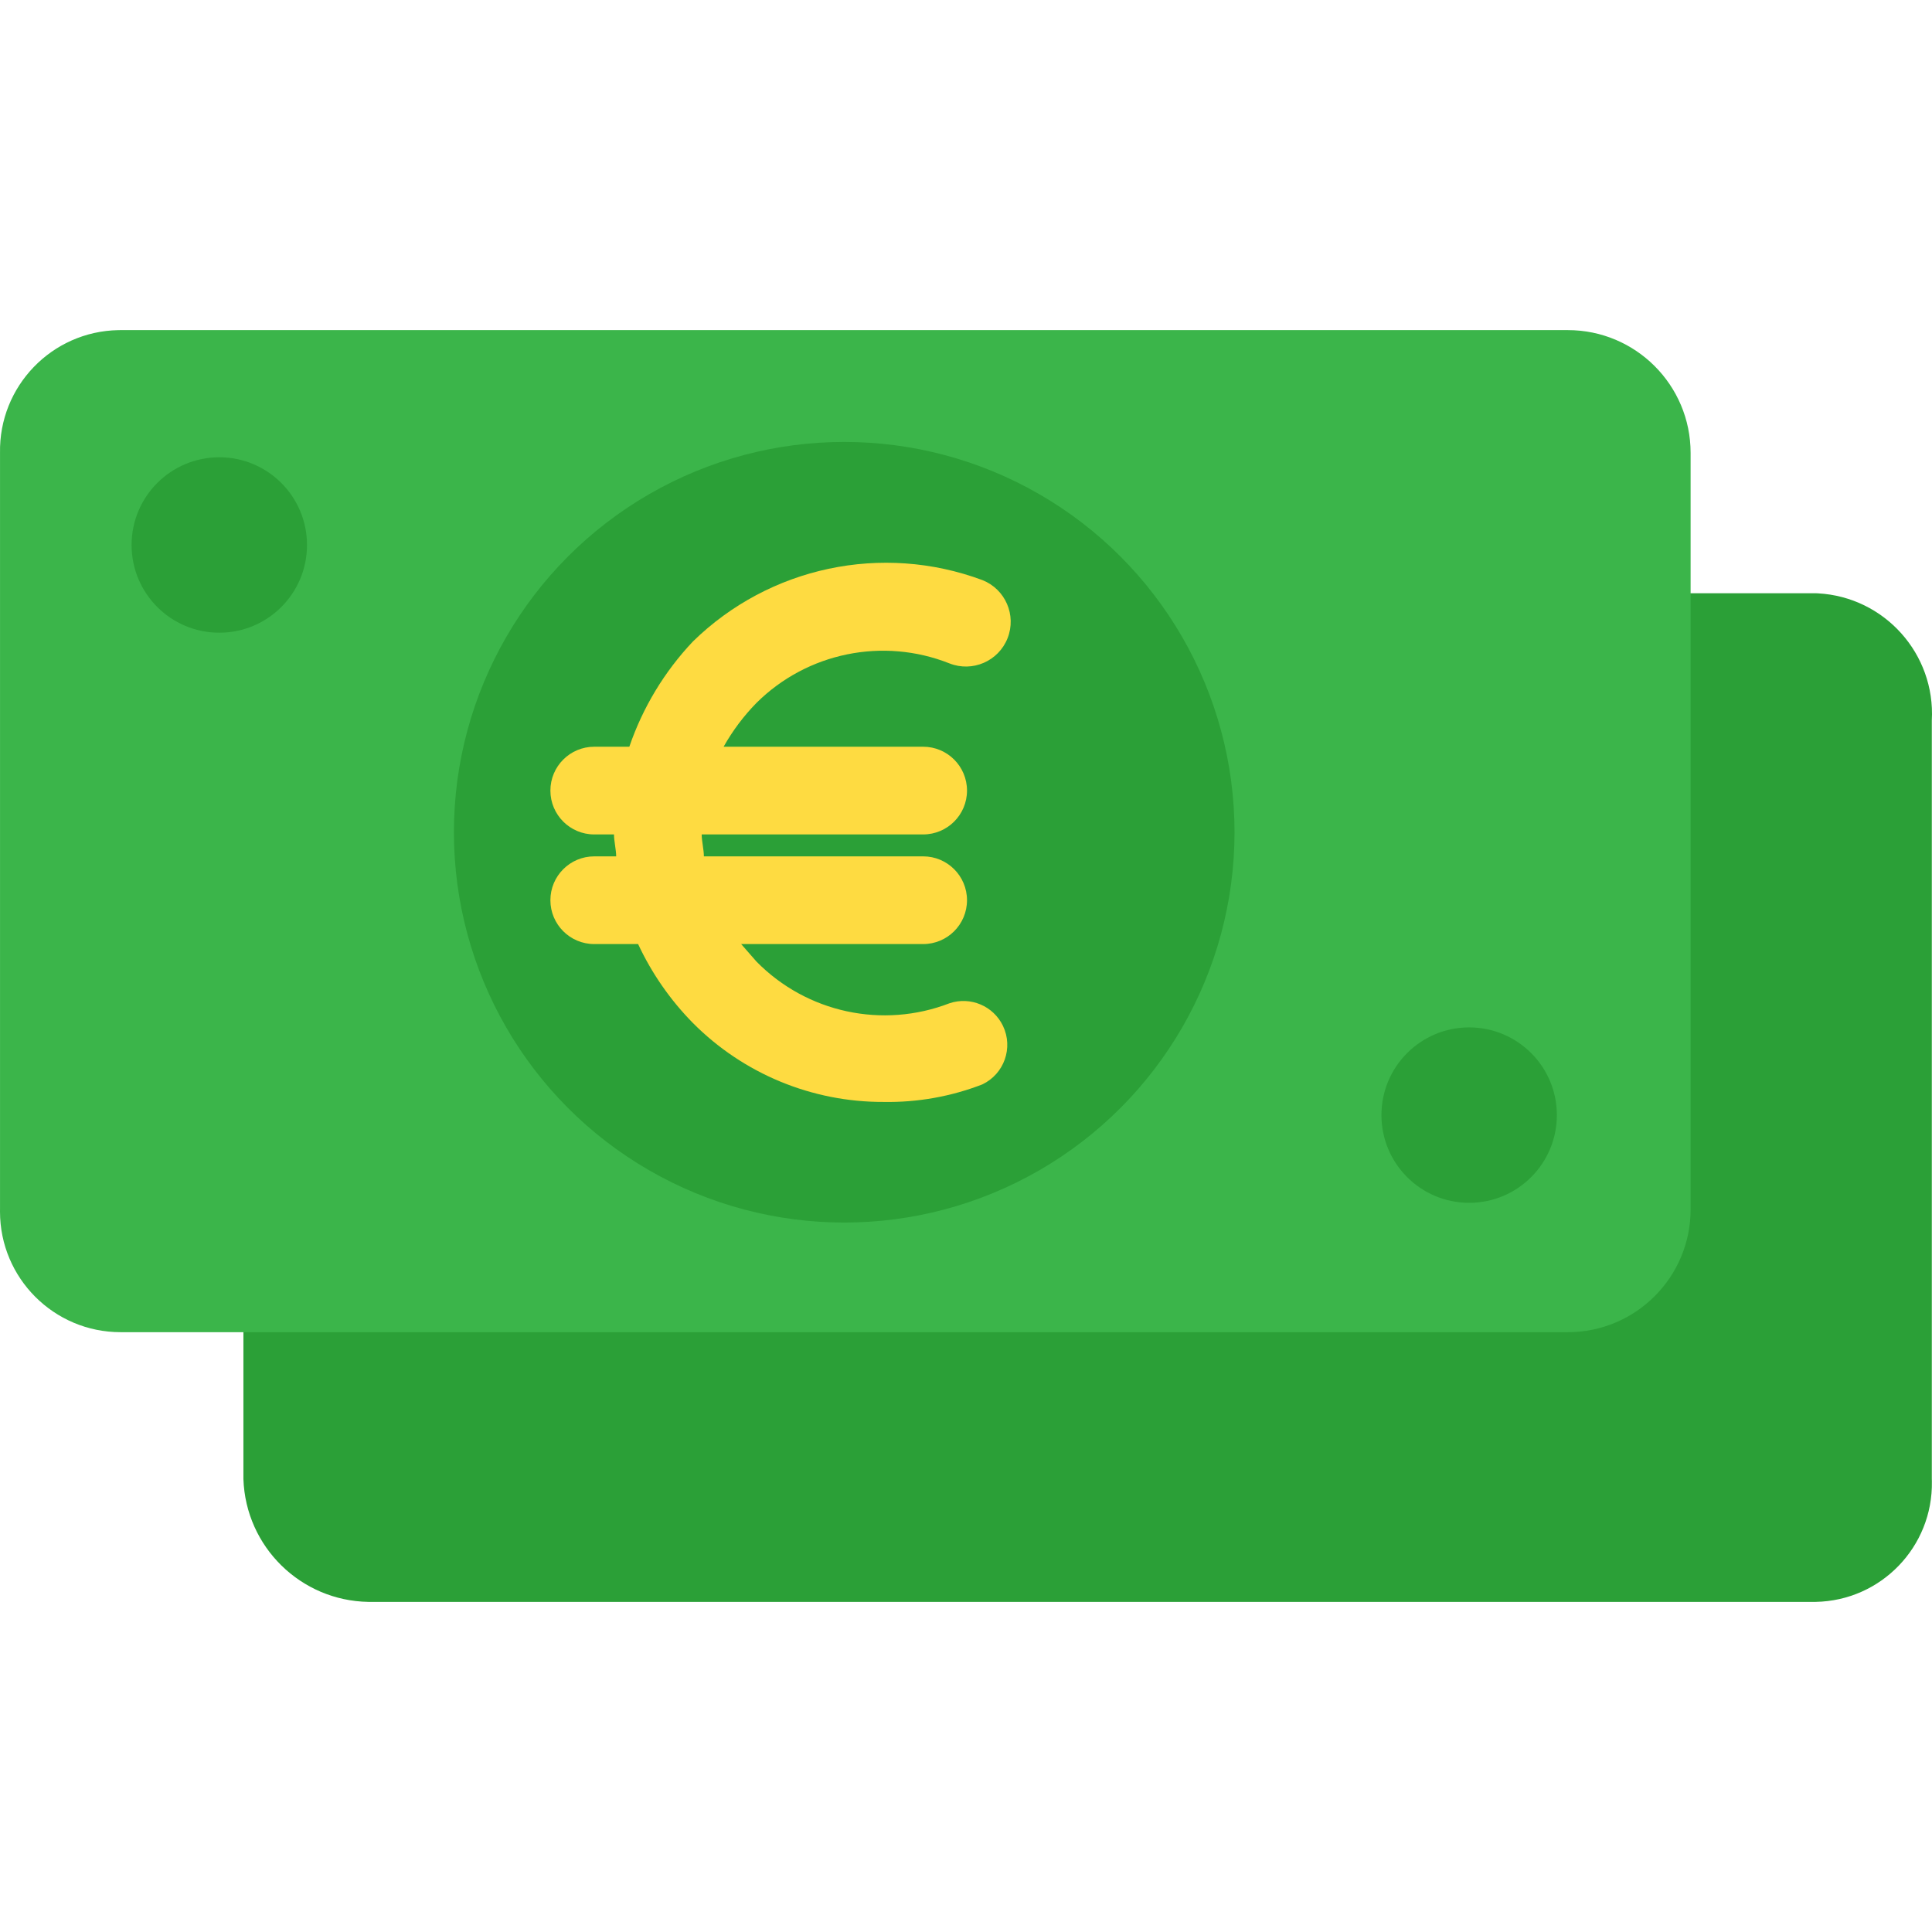
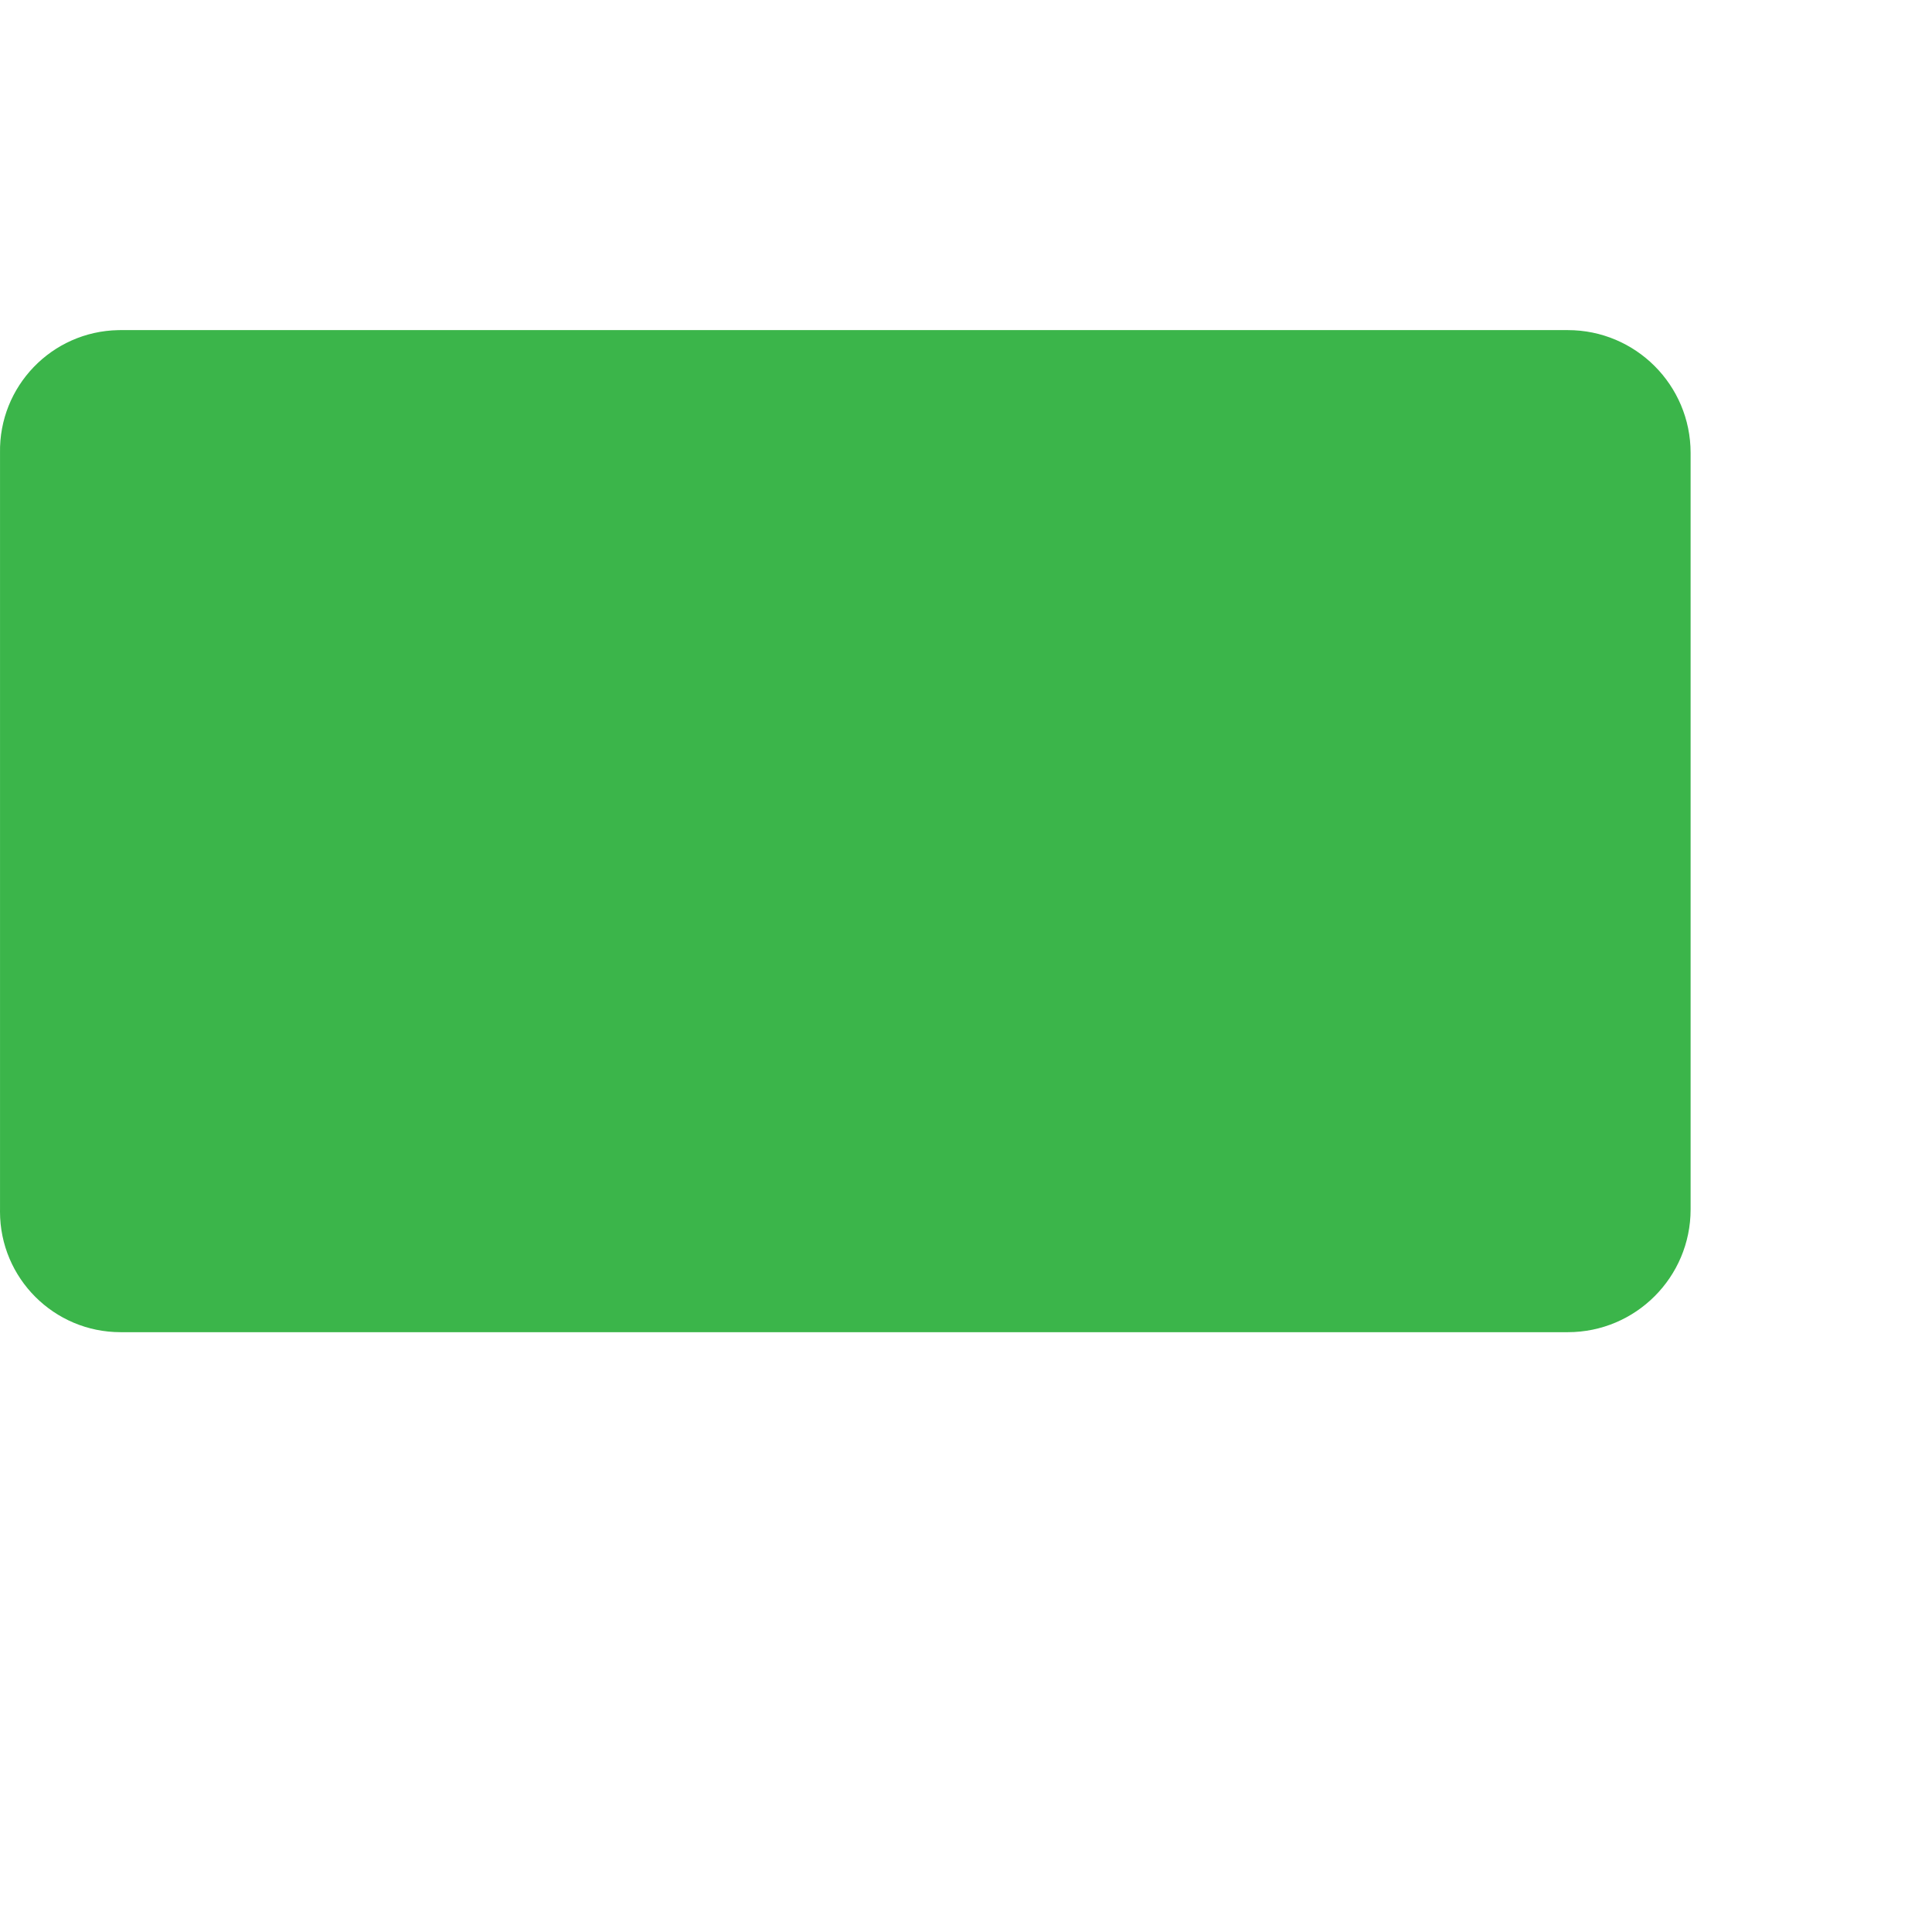
<svg xmlns="http://www.w3.org/2000/svg" version="1.1" id="Capa_1" x="0px" y="0px" viewBox="0 0 460.327 460.327" style="enable-background:new 0 0 460.327 460.327;" xml:space="preserve">
  <g>
-     <path style="fill:#2BA037;" d="M432.593,141.347H380.87L57.997,297.037v55.38c0.554,16.125,13.647,28.988,29.78,29.257h344.816   c15.579-0.278,27.983-13.132,27.705-28.711c-0.003-0.182-0.008-0.364-0.015-0.546V171.649c0.875-15.846-11.261-29.4-27.106-30.276   C432.982,141.363,432.787,141.354,432.593,141.347z" />
    <path style="fill:#3BB54A;" d="M402.813,142.392v145.763c0,16.158-13.099,29.257-29.257,29.257H28.74   C12.87,317.415,0.003,304.552,0,288.682c0-0.176,0.002-0.351,0.005-0.527V107.91c-0.289-15.867,12.34-28.964,28.207-29.252   c0.176-0.003,0.351-0.005,0.527-0.005h344.816c16.158,0,29.257,13.099,29.257,29.257V142.392z" />
    <g>
-       <circle style="fill:#2BA037;" cx="350.046" cy="265.69" r="20.898" />
-       <circle style="fill:#2BA037;" cx="201.148" cy="198.294" r="92.996" />
-       <circle style="fill:#2BA037;" cx="52.25" cy="129.853" r="20.898" />
-     </g>
-     <path style="fill:#FEDB41;" d="M226.225,239.045c-15.934,6.152-33.999,2.251-45.976-9.927l-3.657-4.18h43.363   c5.771,0,10.449-4.678,10.449-10.449c0-5.771-4.678-10.449-10.449-10.449h-52.245c0-1.567-0.522-3.657-0.522-5.224h52.767   c5.771,0,10.449-4.678,10.449-10.449c0-5.771-4.678-10.449-10.449-10.449h-47.543c2.141-3.813,4.776-7.326,7.837-10.449   c12.093-11.996,30.144-15.688,45.976-9.404c5.482,2.164,11.681-0.526,13.845-6.008c2.164-5.482-0.526-11.681-6.008-13.845   c-23.882-8.881-50.744-3.183-68.963,14.629c-6.788,7.177-11.955,15.73-15.151,25.078h-8.359c-5.771,0-10.449,4.678-10.449,10.449   c0,5.771,4.678,10.449,10.449,10.449h4.702c0,1.567,0.522,3.657,0.522,5.224h-5.224c-5.771,0-10.449,4.678-10.449,10.449   c0,5.771,4.678,10.449,10.449,10.449h10.449c3.249,6.969,7.667,13.33,13.061,18.808c12.024,12.099,28.396,18.873,45.453,18.808   c8.033,0.139,16.017-1.28,23.51-4.18c5.205-2.492,7.405-8.731,4.914-13.936C236.697,239.68,231.228,237.366,226.225,239.045   L226.225,239.045z" />
+       </g>
  </g>
  <g>
</g>
  <g>
</g>
  <g>
</g>
  <g>
</g>
  <g>
</g>
  <g>
</g>
  <g>
</g>
  <g>
</g>
  <g>
</g>
  <g>
</g>
  <g>
</g>
  <g>
</g>
  <g>
</g>
  <g>
</g>
  <g>
</g>
</svg>